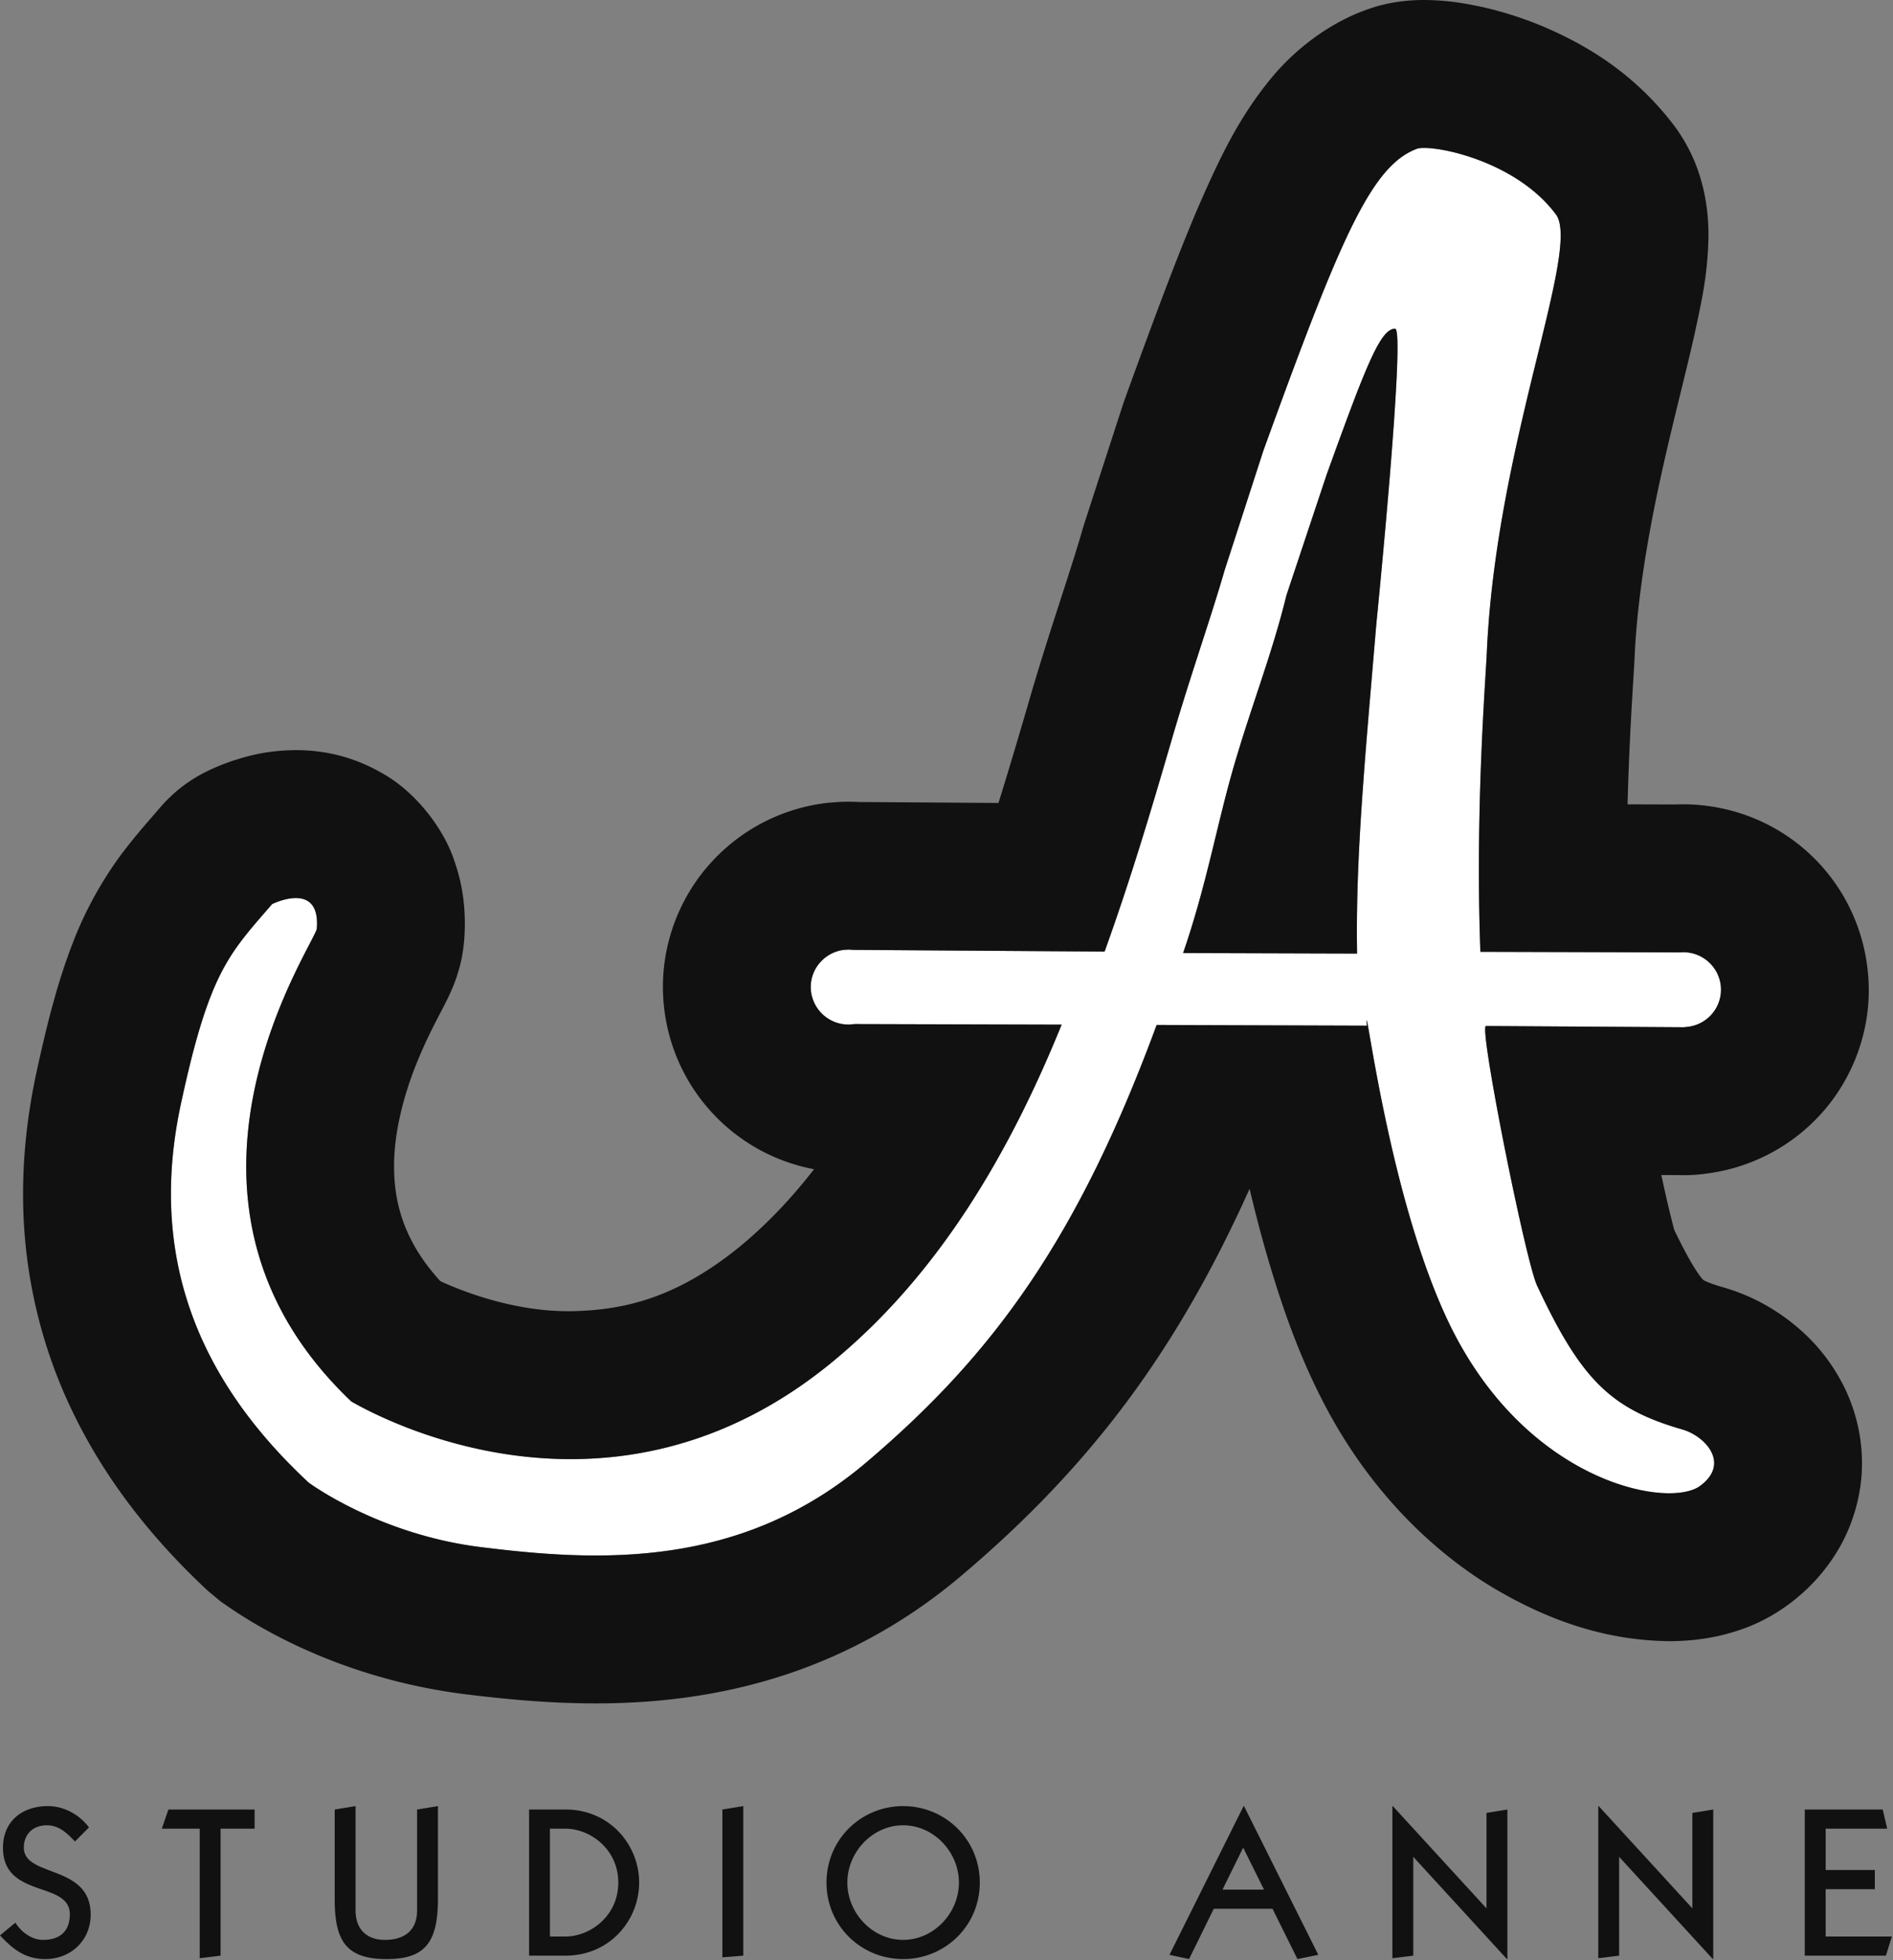
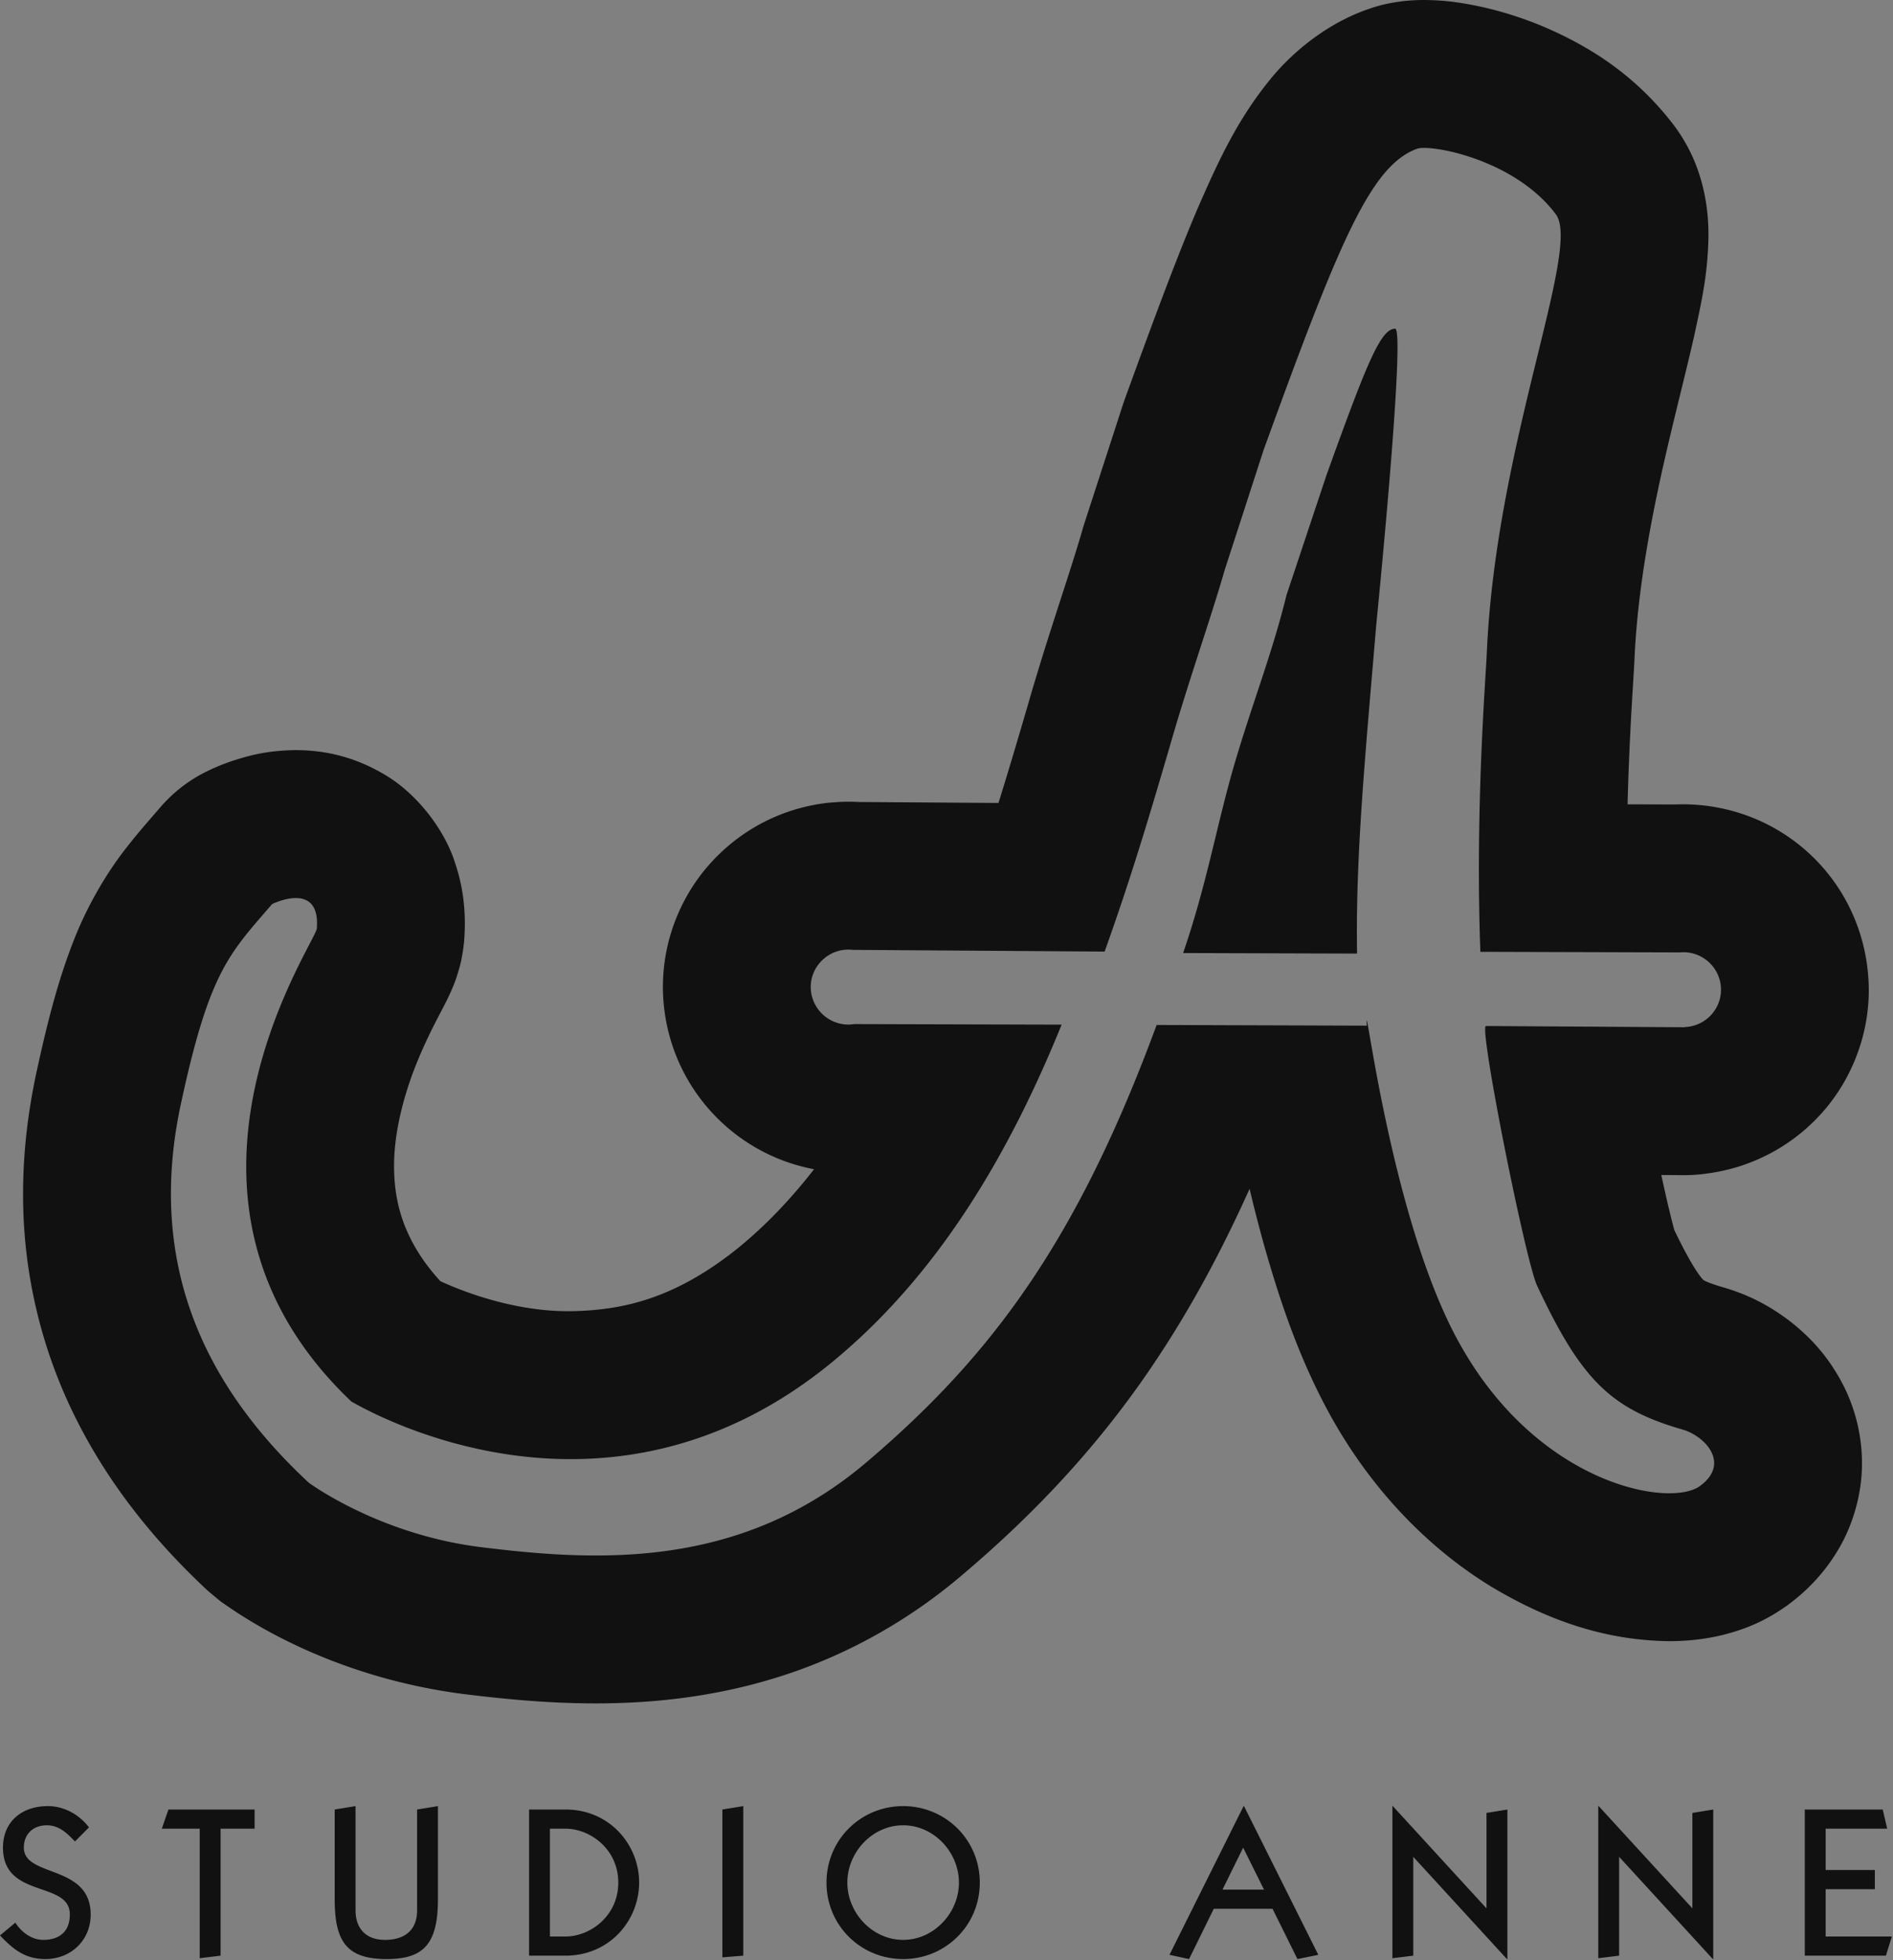
<svg xmlns="http://www.w3.org/2000/svg" xml:space="preserve" fill-rule="evenodd" stroke-linejoin="round" stroke-miterlimit="2" clip-rule="evenodd" viewBox="0 0 1576 1631">
  <rect x="0" y="0" width="1576" height="1631" fill="#808080" stroke="none" />
-   <path fill="#fff" fill-rule="nonzero" d="M1161.481 273.485c-12.154.23-23.575 28.78-57.004 121.454l-33.458 100.359c-11.875 48.596-28.592 90.158-43.721 141.962-14.584 50.271-22.475 98.109-42.305 155.725l144.838.45c-1.408-80.633 6.767-164.35 16.008-274.058 0 0 24.705-246.025 15.642-245.892m254.009 962.817c-24.734 18.634-134.305-.42-199.955-117.725-58.346-103.637-79.929-301.48-77.629-265.154l-174.958-.583c-65.409 177.333-135.646 273.8-240.655 363.08-105.566 90.29-224.962 83.407-321.733 71.416-85.425-10.504-143.56-53.692-143.56-53.692-89.292-83.03-133.937-184.188-106.796-313.254 23.892-111.75 40.221-126.271 76.33-168.121 0 0 40.416-20.213 37.229 20.358-1 11.95-149.071 224.6 28.754 393.525 24.296 13.921 217.233 118.359 401.146-33.504 88.563-73.05 147.121-174.004 190.192-280.075l-172.625-.475c-1.48.18-3.33.412-5.013.412-17.325-.091-31.27-14.208-31.233-31.354.037-15.933 12.433-29.179 27.967-30.846 1.162-.054 2.516-.17 3.5-.17 1.245 0 2.512.116 3.708.22l209.483 1.413c22.205-61.833 38.2-115.863 54.967-173.192 15.138-52.687 33.238-103.412 44.996-144.283l32.254-99.467c64.017-176.55 89.617-236.609 127.634-250.98 11.095-4.224 81.712 8.576 115.929 54.634 21.18 29.075-50.175 191.658-57.621 365.242-.992 22.167-9.717 130.542-5.325 248.25l165.833.488c1.067-.046 2.363-.142 3.296-.142 17.15.02 31.234 14.067 31.196 31.225-.033 16.812-13.5 30.417-30.092 31.037v.163l-165.695-1.033c-5.642 2.02 33.112 195.775 42.683 216.058 36.758 78.425 61.367 102.525 121.117 119.713 18.7 5.362 40.008 28.15 14.675 46.816" />
  <path fill="#111" fill-rule="nonzero" d="M1161.481 273.485c-12.154.23-23.575 28.78-57.004 121.454l-33.458 100.359c-11.875 48.596-28.592 90.158-43.721 141.962-14.584 50.271-22.475 98.109-42.305 155.725l144.838.45c-1.408-80.633 6.767-164.35 16.008-274.058 0 0 24.705-246.025 15.642-245.892m254.009 962.817c-24.734 18.634-134.305-.42-199.955-117.725-58.346-103.637-79.929-301.48-77.629-265.154l-174.958-.583c-65.409 177.333-135.646 273.8-240.655 363.08-105.566 90.29-224.962 83.407-321.733 71.416-85.425-10.504-143.56-53.692-143.56-53.692-89.292-83.03-133.937-184.188-106.796-313.254 23.892-111.75 40.221-126.271 76.33-168.121 0 0 40.416-20.213 37.229 20.358-1 11.95-149.071 224.6 28.754 393.525 24.296 13.921 217.233 118.359 401.146-33.504 88.563-73.05 147.121-174.004 190.192-280.075l-172.625-.475c-1.48.18-3.33.412-5.013.412-17.325-.091-31.27-14.208-31.233-31.354.037-15.933 12.433-29.179 27.967-30.846 1.162-.054 2.516-.17 3.5-.17 1.245 0 2.512.116 3.708.22l209.483 1.413c22.205-61.833 38.2-115.863 54.967-173.192 15.138-52.687 33.238-103.412 44.996-144.283l32.254-99.467c64.017-176.55 89.617-236.609 127.634-250.98 11.095-4.224 81.712 8.576 115.929 54.634 21.18 29.075-50.175 191.658-57.621 365.242-.992 22.167-9.717 130.542-5.325 248.25l165.833.488c1.067-.046 2.363-.142 3.296-.142 17.15.02 31.234 14.067 31.196 31.225-.033 16.812-13.5 30.417-30.092 31.037v.163l-165.695-1.033c-5.642 2.02 33.112 195.775 42.683 216.058 36.758 78.425 61.367 102.525 121.117 119.713 18.7 5.362 40.008 28.15 14.675 46.816m73.337-138.025c-16.416-12.22-33.225-21.012-54.296-27.179v.021c-9.608-2.77-14.241-4.87-15.641-5.625-.338-.18-.53-.275-.634-.346-.029-.062-1.3-.78-6-7.837-4.212-6.338-10.516-17.567-18.366-33.913-1.455-5.458-4.459-17.225-7.292-29.92-1.133-4.984-2.3-10.28-3.5-15.784l18.833.112c6.459.05 12.884-.425 19.18-1.37 35.404-4.538 67.404-21.146 90.954-45.359 26.696-27.129 43.775-65.82 43.787-107.292 0-.237-.012-.32-.012-.32-.6-86.009-68.713-153.626-154.117-154.234-3.104.021-5.046.088-6.35.154l-40.346-.125c.53-20.75 1.308-39.833 2.104-56.404 1.492-30.708 2.992-50.812 3.613-63.417 2.625-62.987 15.979-129.229 29.991-187.837 6.988-29.434 14.046-56.909 19.921-82.888 5.646-26.646 11.184-49.183 11.721-82.704-.046-10.175-.591-21.725-3.725-36.404-3.229-14.492-9.05-33.071-23.583-53.371l-.863-1.167c-34.237-45.22-75.108-68.35-109.762-83.142-17.592-7.304-34.138-12.379-49.8-15.958-16.075-3.458-29.846-5.792-48.938-5.967-5.096.017-10.8.175-18.52 1.084-7.476 1.058-16.555 2.187-31.2 7.641V8.71c-32.4 11.983-59.684 34.5-77.717 56.4-27.455 33.496-42.884 66.446-61.113 108.154-17.783 41.72-36.738 92.808-60.996 159.634l-1.354 3.97-32.288 99.455-1.2 3.937c-9.966 35.03-28.487 87.042-45.004 144.359l.192-.613c-8.513 29.058-16.604 56.517-25.238 84.108l-116.041-.787c-2.23-.125-5.125-.225-8.775-.254-5.355.016-7.73.229-9.1.283v.013l-7.521.558c-38.9 4.246-73 22.612-97.45 49.35-24.346 26.42-40.196 62.988-40.475 102.783l-.013 1.142c.263 75.821 54.209 138.18 125.838 151.663-19.042 24.5-39.767 46.316-62.375 64.854-53.384 43.217-97.442 52.57-140.205 53.275-45.337.508-87.762-15.4-108.546-24.98-14.791-16.203-23.22-30.712-28.941-44.433-6.788-16.733-9.542-33.133-9.584-50.879-.208-29.425 8.909-62.408 19.863-88.658 5.408-13.163 10.954-24.384 15.725-33.634 2.442-4.725 4.604-8.762 7.217-13.92 1.354-2.696 2.795-5.513 5.033-10.617 1.133-2.646 2.492-5.838 4.296-11.146 1.67-5.675 4.392-12.346 6.158-29.37l.088-1.2c.391-5.247.533-9.98.533-13.892-.037-14.78-1.804-31.763-8.246-50.571-8.837-28.163-33.15-59.388-61.279-74.75-27.983-15.975-53.38-18.734-71.208-18.813-26.163.32-41.546 5.42-53.117 9.075-11.358 3.9-18.408 7.37-22.004 9.142-14.621 7.362-27.121 17.133-37.817 29.533-8.242 9.621-17.28 19.608-27.813 33.125-15.916 20.071-33.004 48.33-44.787 79.225-12.133 31.175-21.154 65.18-30.88 110.43-7.041 33.412-10.628 66.254-10.628 98.554-.159 66.158 15.479 129.762 43.187 185.446 27.633 55.87 66.321 103.762 110.775 145.091l10.442 8.68c9.787 6.566 82.462 61.483 201.908 77.058 31.938 3.925 69.184 7.825 110.321 7.833 45.834 0 96.93-4.925 149.93-21.258 52.908-16.212 107.229-44.346 156.466-86.58 58.575-49.69 111.525-105.483 157.167-173.116 29.771-44.025 56.334-92.496 80.921-147.213a1240.477 1240.477 0 0 0 11.6 45.23c13.28 47.004 29.692 96.716 56.354 144.583 35.854 64.22 84.013 111.138 133.155 141.154 49.8 29.905 97.754 44.83 148.216 45.438 13.834-.05 28.159-1.238 44.263-5.083 16.004-4.042 34.354-10.28 55.08-25.455 14.32-10.579 29.7-25.57 41.79-46.275 12.134-20.458 19.576-46.762 19.367-71.425.025-25.425-6.92-47.8-15.616-64.891-13.354-25.792-29.588-41.742-45.713-54.155M12.764 1599.77c4.97 7.787 13.466 14.329 23.22 14.329 12.775 0 22.155-6.196 22.155-21.255 0-28.187-55.655-12.775-55.655-55.487 0-21.434 15.417-34.559 37.409-34.559 13.462 0 26.225 7.1 34.191 17.713l-11.67 11.712c-6.58-6.916-13.309-13.475-23.417-13.475-11.163 0-19.142 7.092-19.142 18.609 0 25 55.642 13.662 55.642 55.679 0 21.604-16.65 37.033-37.75 37.033-16.65 0-26.754-7.979-37.746-19.666l12.763-10.634Zm121.95-78.176 5.5-15.958h71.766v15.958h-28.34v105.642l-17.375 2.138v-107.78h-31.55Zm229.887-18.796v77.471c0 37.392-12.033 49.809-42.716 49.809-33.492 0-43.238-14.896-43.238-49.809v-74.633l17.37-2.838v86.692c0 15.592 9.038 24.617 24.455 24.617 14.896 0 26.775-6.733 26.775-24.617v-83.854l17.354-2.838Zm75.875 124.434h30.3c36.875 0 61.33-29.433 61.33-60.796 0-31.375-24.455-60.808-61.33-60.808h-30.3v121.604Zm17.367-105.642h12.933c20.584 0 43.967 17.013 43.967 44.846 0 27.83-23.383 44.854-43.967 44.854h-12.933v-89.7Zm143.579 107.054v-123.012l17.384-2.838v124.434l-17.384 1.416Zm86.671-62.208c0 35.808 28.73 63.633 63.813 63.633 35.079 0 63.808-27.825 63.808-63.633 0-35.825-28.729-63.638-63.808-63.638-35.084 0-63.813 27.813-63.813 63.638m17.363 0c0-25.35 20.925-47.688 46.45-47.688 25.52 0 46.433 22.338 46.433 47.688 0 25.342-20.912 47.663-46.433 47.663-25.525 0-46.45-22.321-46.45-47.663m284.475 63.642 20.583-41.838h48.925l20.746 41.838 17.363-3.546-61.863-123.734h-.346l-61.696 123.734 16.288 3.546Zm27.854-57.78 17.2-34.937 17.359 34.938h-34.559Zm141.442 57.076v-126.576h.35l77.988 85.076v-79.4l17.395-2.838v124.442h-.37l-77.988-85.084v82.234l-17.375 2.146Zm171.404 0v-126.576h.359l77.991 85.076v-79.4l17.363-2.838v124.442h-.338l-78.012-85.084v82.234l-17.363 2.146Zm171.921-2.142v-121.604h64.9l3.717 15.962h-51.22v34.375h40.937v15.967h-40.938v39.358h55.117l-4.971 15.942h-67.542Z" />
</svg>